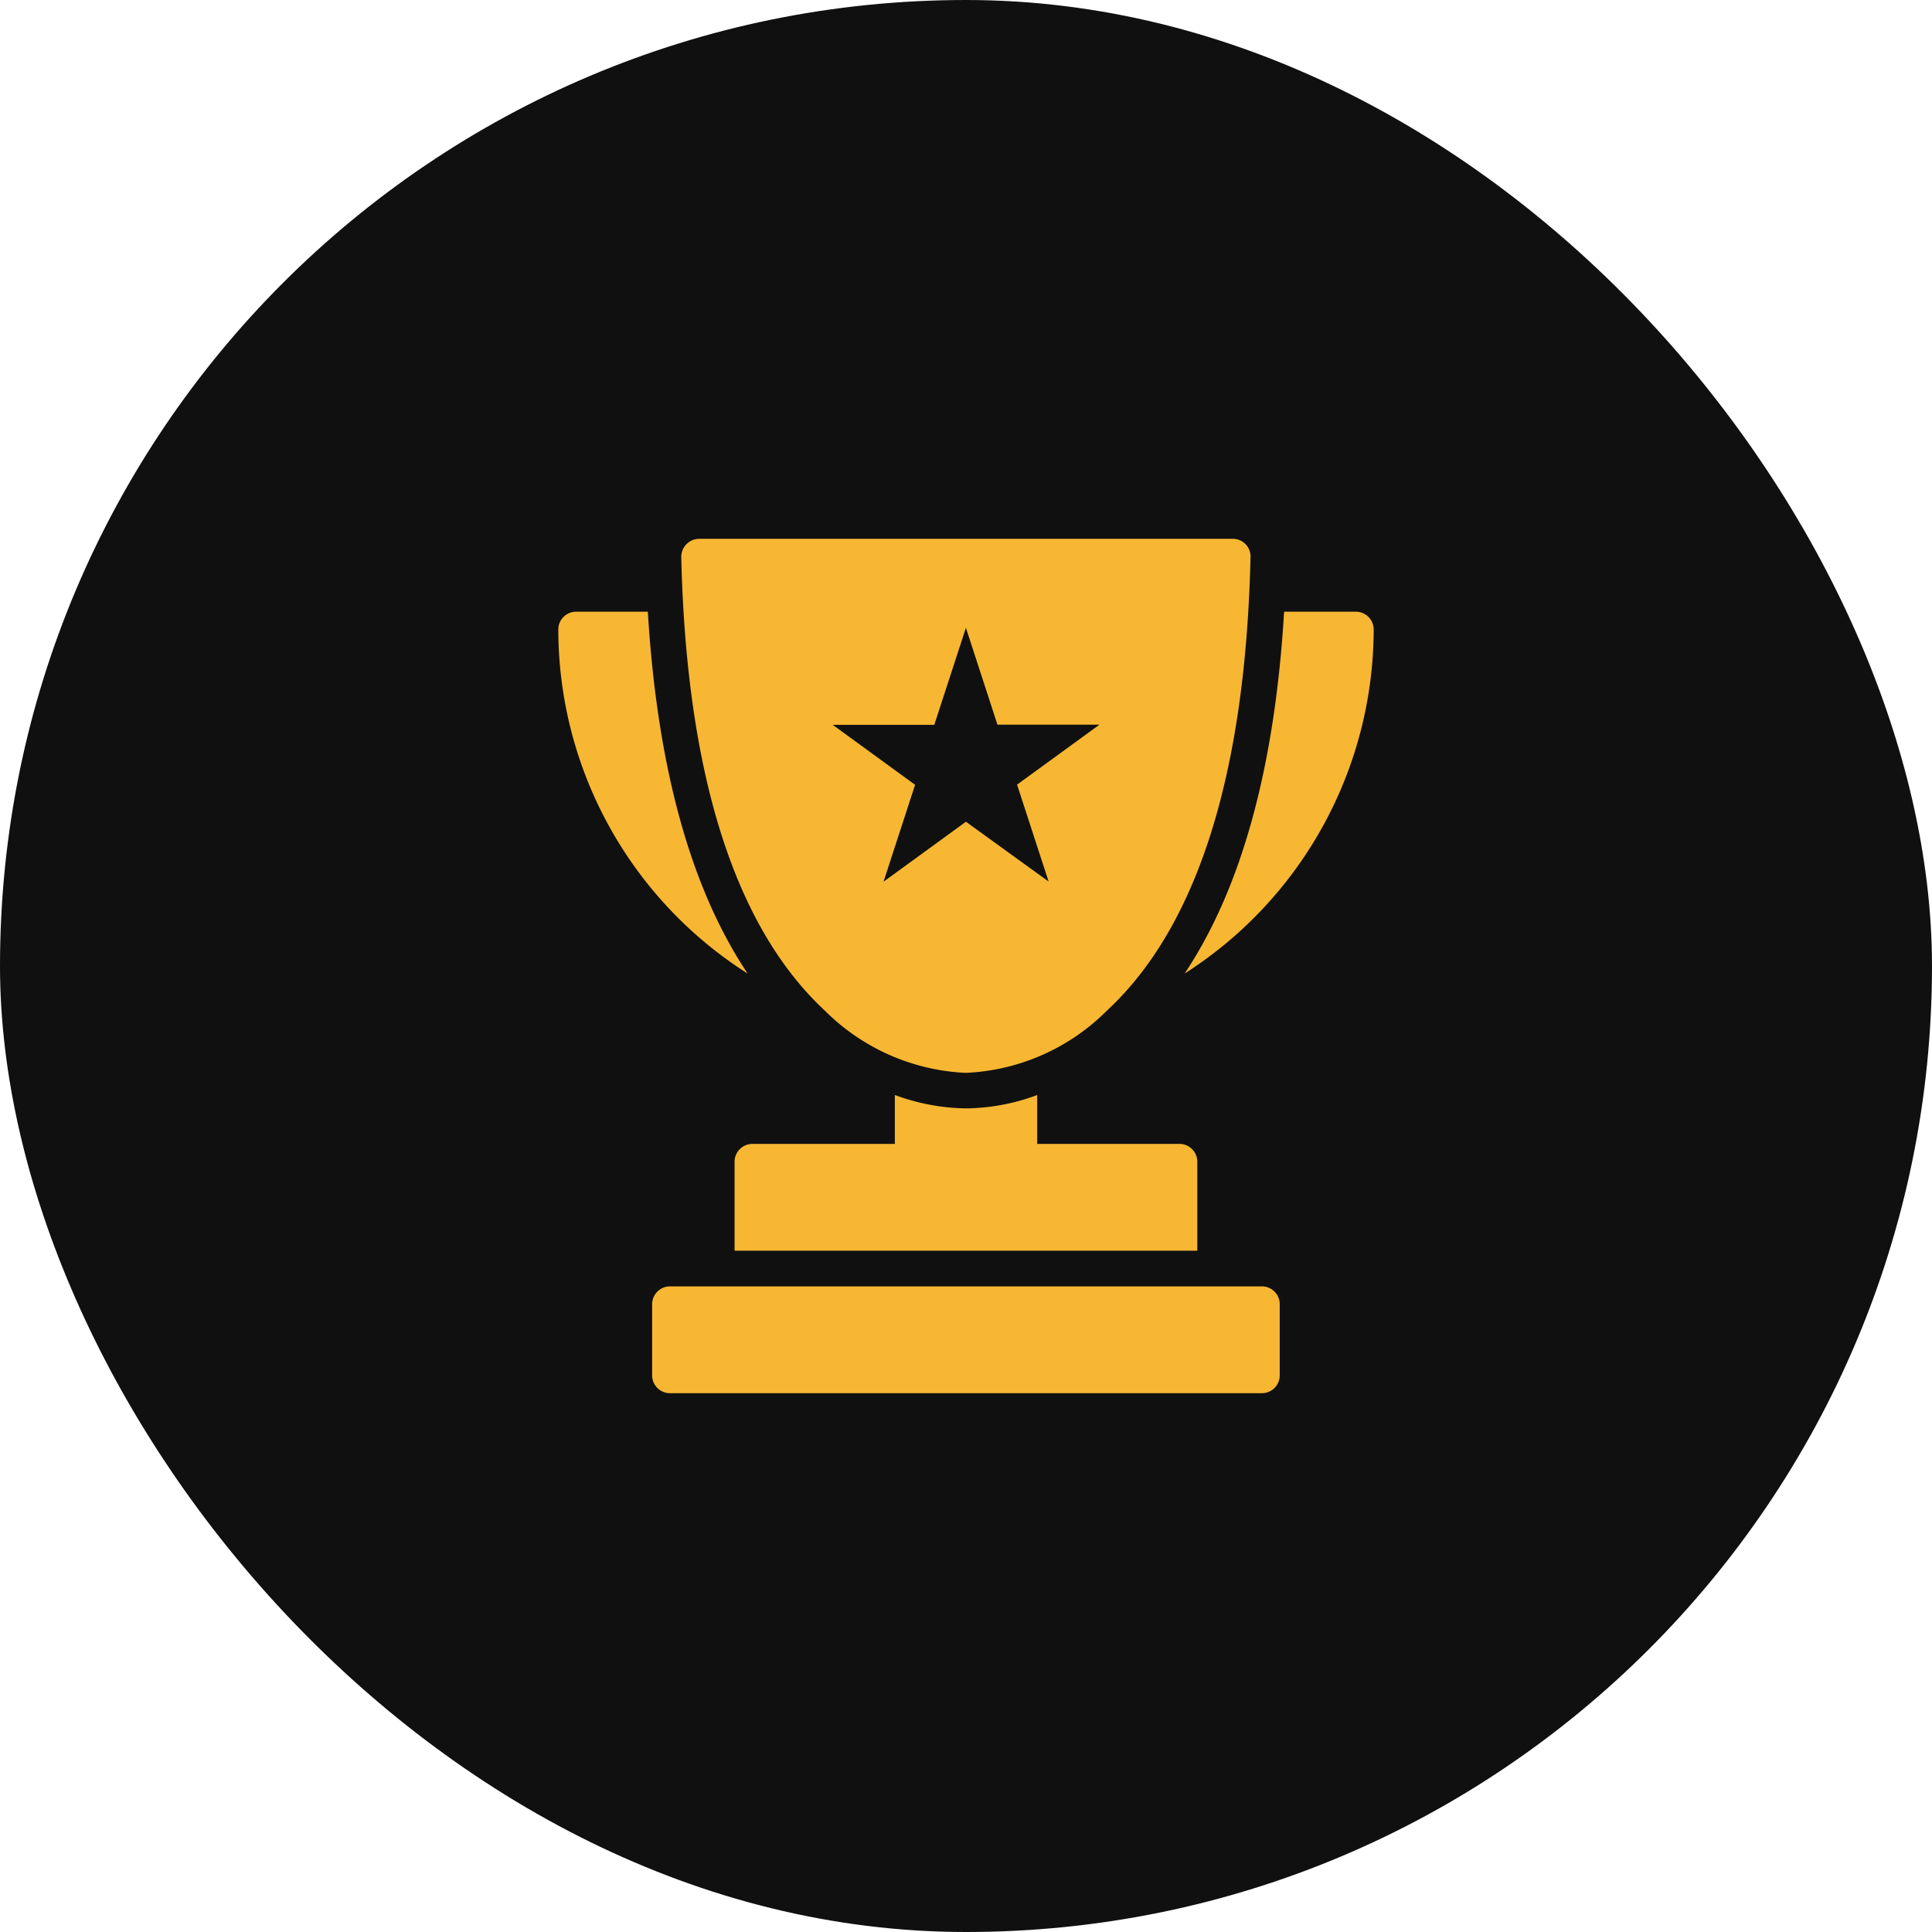
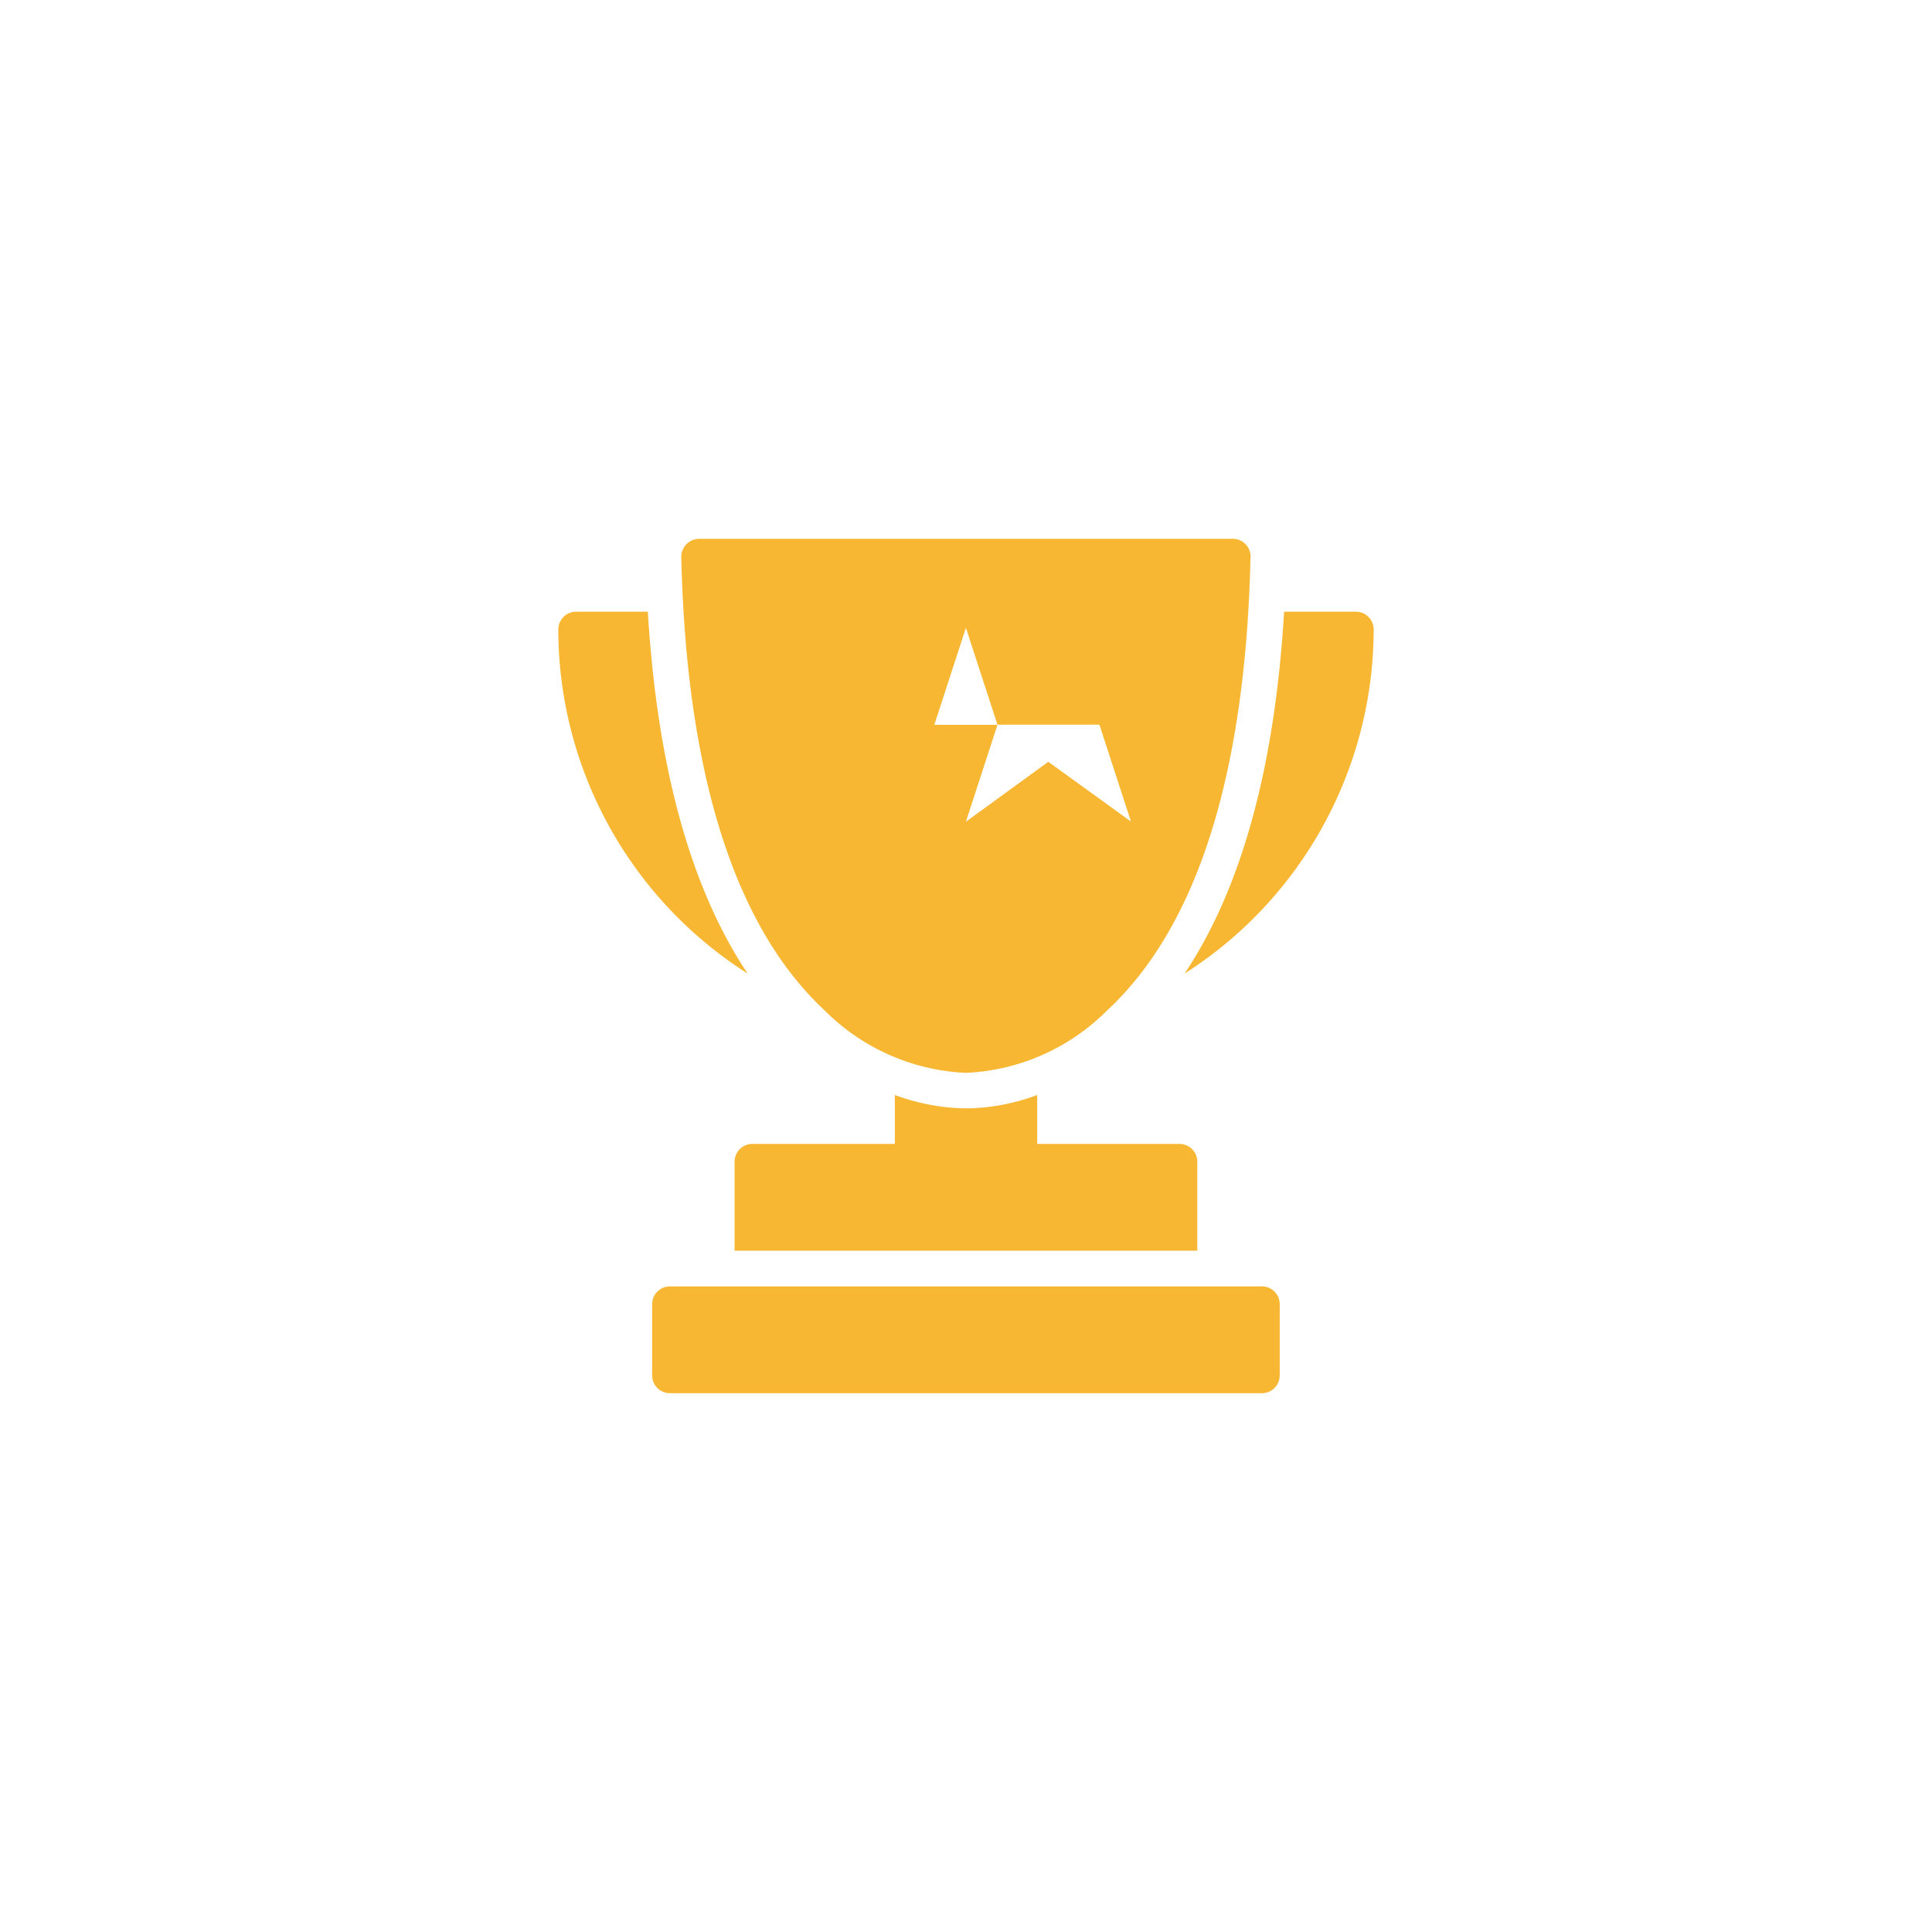
<svg xmlns="http://www.w3.org/2000/svg" width="60" height="60" viewBox="0 0 60 60">
  <g id="icon-trofeu" transform="translate(13.919 14.733)">
-     <rect id="icon-circulo" width="60" height="60" rx="30" transform="translate(-13.919 -14.733)" fill="#101010" />
    <path id="Caminho_1791" data-name="Caminho 1791" d="M25.272,28.243H6.886a.553.553,0,0,0-.552.552v2.213a.553.553,0,0,0,.552.552H25.272a.553.553,0,0,0,.552-.552V28.795A.553.553,0,0,0,25.272,28.243ZM9.3,18.528C7.528,15.879,6.493,12.117,6.2,7.29H3.972a.553.553,0,0,0-.552.552A12.669,12.669,0,0,0,9.3,18.528ZM28.742,7.842a.553.553,0,0,0-.552-.552h-2.23c-.287,4.823-1.322,8.589-3.09,11.238A12.7,12.7,0,0,0,28.742,7.842ZM16.135,22.714h-.107a6.62,6.62,0,0,1-2.157-.415v1.519H9.446a.553.553,0,0,0-.552.552v2.765H23.264V24.37a.553.553,0,0,0-.552-.552H18.292V22.3A6.5,6.5,0,0,1,16.135,22.714Z" transform="translate(0 -3.026)" fill="#f7b733" />
-     <path id="Caminho_1792" data-name="Caminho 1792" d="M21.126,18.583h.107a6.6,6.6,0,0,0,4.322-1.926c2.807-2.6,4.31-7.344,4.464-14.093A.549.549,0,0,0,29.467,2H12.892a.562.562,0,0,0-.552.565C12.5,9.314,14,14.056,16.808,16.662A6.61,6.61,0,0,0,21.126,18.583ZM20.2,7.773l.98-3.009.98,3.009h3.167L22.769,9.635l.98,3.009-2.568-1.857-2.559,1.862.98-3.009L17.043,7.777H20.2Z" transform="translate(-5.102 0)" fill="#f7b733" />
+     <path id="Caminho_1792" data-name="Caminho 1792" d="M21.126,18.583h.107a6.6,6.6,0,0,0,4.322-1.926c2.807-2.6,4.31-7.344,4.464-14.093A.549.549,0,0,0,29.467,2H12.892a.562.562,0,0,0-.552.565C12.5,9.314,14,14.056,16.808,16.662A6.61,6.61,0,0,0,21.126,18.583ZM20.2,7.773l.98-3.009.98,3.009h3.167l.98,3.009-2.568-1.857-2.559,1.862.98-3.009L17.043,7.777H20.2Z" transform="translate(-5.102 0)" fill="#f7b733" />
  </g>
</svg>